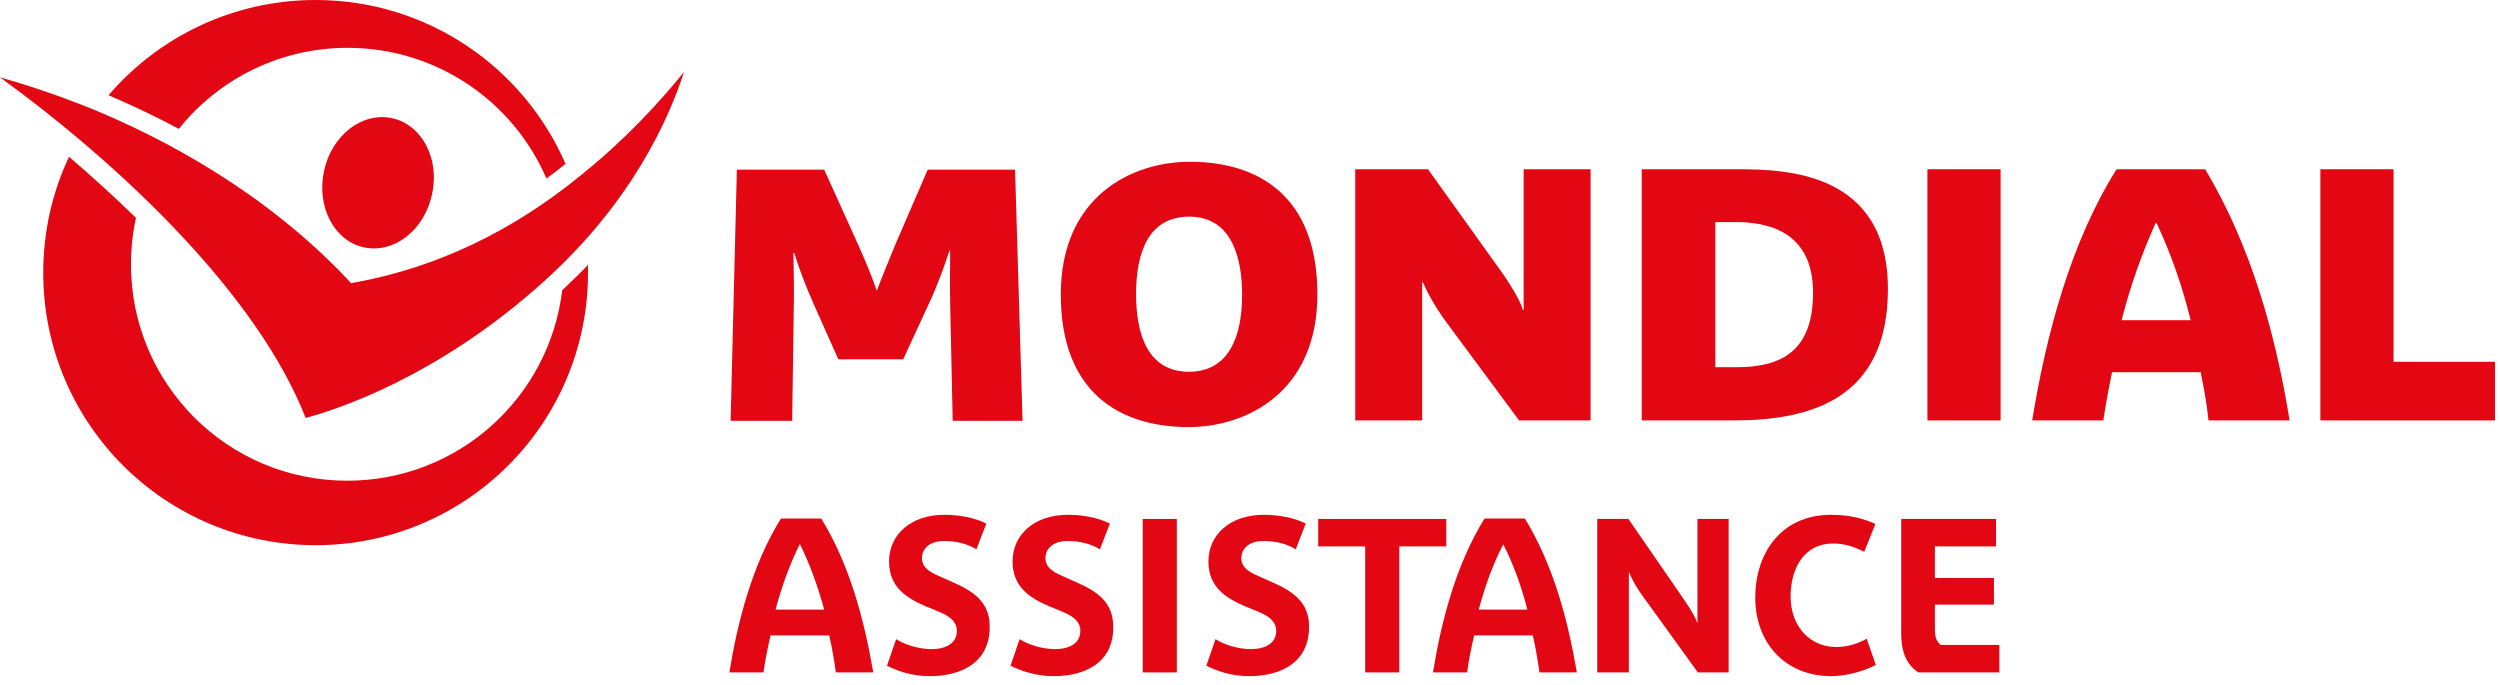
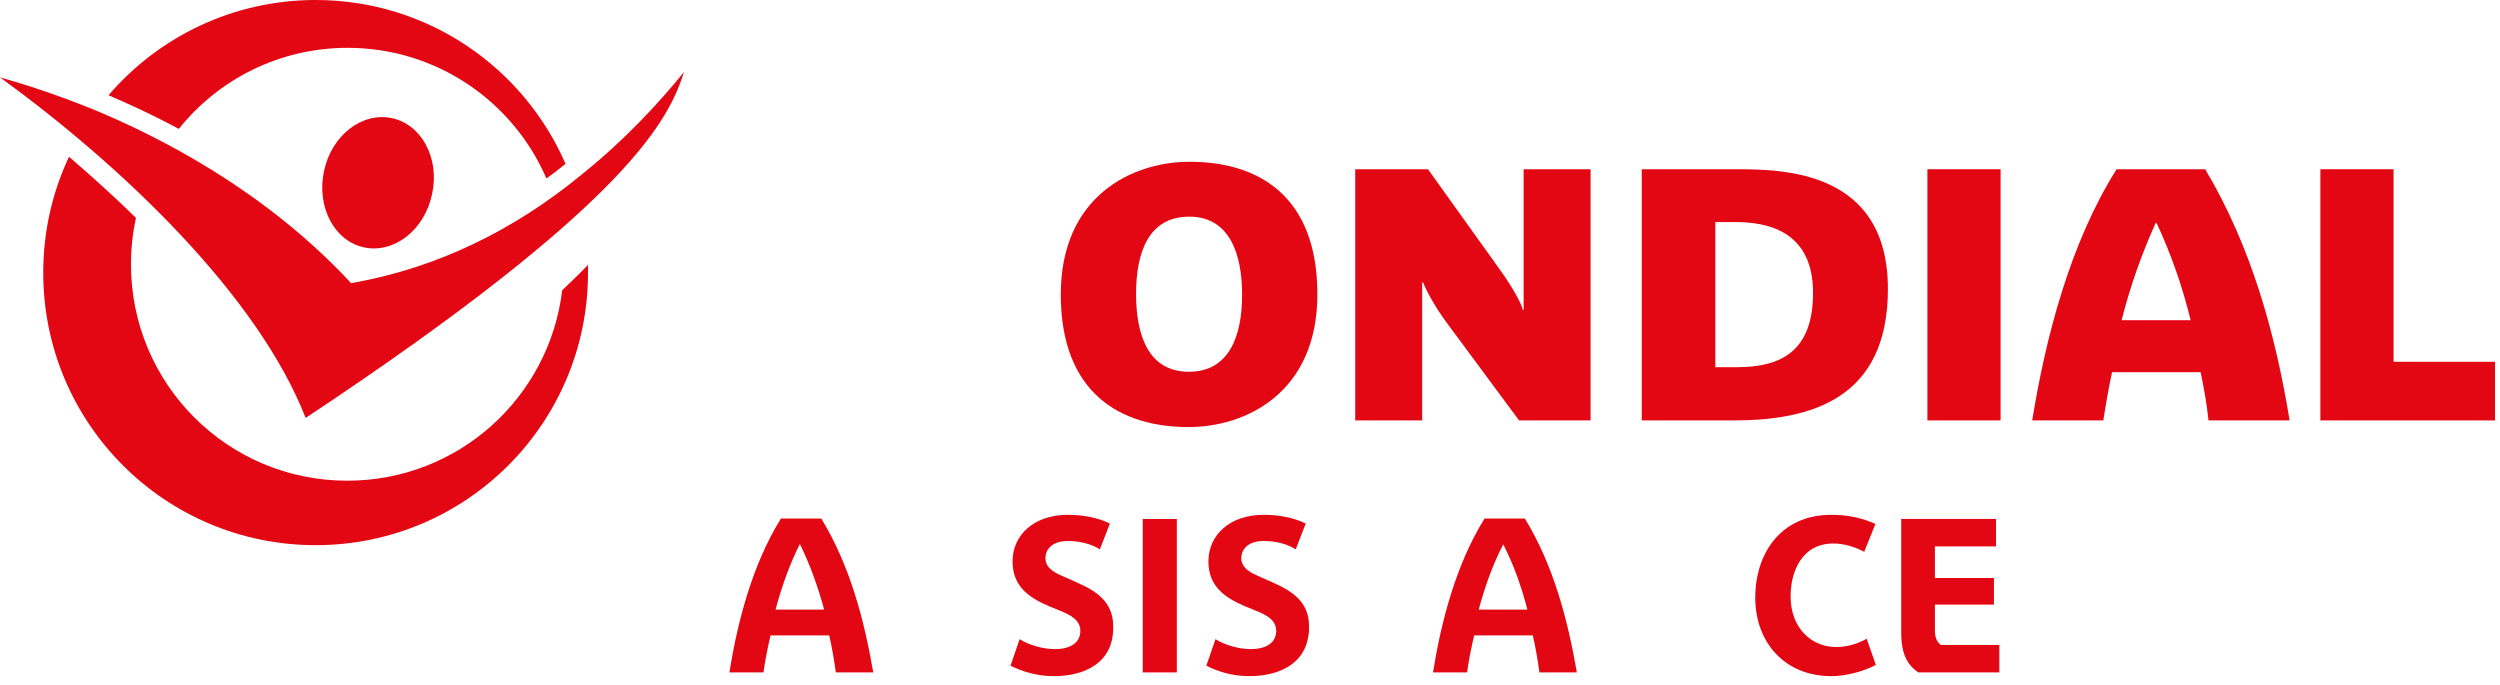
<svg xmlns="http://www.w3.org/2000/svg" width="241" height="66" viewBox="0 0 241 66" fill="none">
  <g style="mix-blend-mode:luminosity">
    <path d="M80.574 64.82C80.414 63.658 80.214 62.415 79.933 61.253H74.281C74 62.455 73.76 63.658 73.599 64.82H70.312C71.114 59.85 72.557 54.358 75.283 49.988H79.171C81.937 54.518 83.3 59.729 84.182 64.82H80.574ZM77.127 52.474H77.087C76.125 54.398 75.363 56.522 74.762 58.767H79.452C78.851 56.562 78.089 54.438 77.127 52.474Z" fill="#E30613" />
-     <path d="M89.634 65.181C87.87 65.181 86.467 64.659 85.505 64.178L86.387 61.613C87.189 62.134 88.552 62.575 89.794 62.575C91.197 62.575 92.24 62.014 92.24 60.811C92.24 59.729 91.197 59.248 90.315 58.887L89.233 58.446C87.269 57.604 85.705 56.522 85.705 54.117C85.705 51.551 87.79 49.627 91.037 49.627C92.36 49.627 93.883 49.867 95.086 50.469L94.124 52.954C93.282 52.433 92.2 52.152 91.037 52.152C89.313 52.152 88.872 53.155 88.872 53.796C88.872 54.838 89.915 55.279 90.756 55.64L91.839 56.121C93.763 56.963 95.406 58.005 95.406 60.37C95.447 63.858 92.68 65.181 89.634 65.181Z" fill="#E30613" />
    <path d="M101.58 65.181C99.816 65.181 98.413 64.659 97.411 64.178L98.293 61.613C99.094 62.134 100.457 62.575 101.7 62.575C103.103 62.575 104.145 62.014 104.145 60.811C104.145 59.729 103.103 59.248 102.221 58.887L101.139 58.446C99.175 57.604 97.611 56.522 97.611 54.117C97.611 51.551 99.696 49.627 102.943 49.627C104.266 49.627 105.789 49.867 106.992 50.469L106.029 52.954C105.188 52.433 104.105 52.152 102.943 52.152C101.219 52.152 100.778 53.155 100.778 53.796C100.778 54.838 101.82 55.279 102.662 55.64L103.744 56.121C105.669 56.963 107.312 58.005 107.312 60.37C107.392 63.858 104.626 65.181 101.58 65.181Z" fill="#E30613" />
    <path d="M113.445 50.028H110.158V64.82H113.445V50.028Z" fill="#E30613" />
    <path d="M120.421 65.181C118.657 65.181 117.254 64.659 116.292 64.178L117.174 61.613C117.975 62.134 119.338 62.575 120.581 62.575C121.984 62.575 123.026 62.014 123.026 60.811C123.026 59.729 121.984 59.248 121.102 58.887L120.02 58.446C118.055 57.604 116.492 56.522 116.492 54.117C116.492 51.551 118.577 49.627 121.824 49.627C123.146 49.627 124.67 49.867 125.872 50.469L124.91 52.954C124.068 52.433 122.986 52.152 121.824 52.152C120.1 52.152 119.659 53.155 119.659 53.796C119.659 54.838 120.701 55.279 121.543 55.64L122.625 56.121C124.55 56.963 126.193 58.005 126.193 60.37C126.233 63.858 123.467 65.181 120.421 65.181Z" fill="#E30613" />
-     <path d="M134.892 52.674V64.82H131.605V52.674H127.075V50.028H139.422V52.674H134.892Z" fill="#E30613" />
    <path d="M148.401 64.82C148.241 63.658 148.04 62.415 147.76 61.253H142.108C141.827 62.455 141.586 63.658 141.426 64.82H138.139C138.941 59.85 140.384 54.358 143.11 49.988H146.998C149.764 54.518 151.127 59.729 152.009 64.82H148.401ZM144.914 52.474C143.911 54.398 143.15 56.522 142.548 58.767H147.239C146.677 56.562 145.916 54.438 144.914 52.474Z" fill="#E30613" />
-     <path d="M163.674 64.82L158.343 57.444C157.581 56.402 157.18 55.52 157.06 55.199H157.02V64.82H153.973V50.028H156.98L162.231 57.644C163.033 58.807 163.514 59.649 163.594 60.009H163.634V50.028H166.641V64.82H163.674Z" fill="#E30613" />
    <path d="M176.542 65.181C172.052 65.181 169.206 61.934 169.206 57.604C169.206 53.475 171.571 49.627 176.542 49.627C178.386 49.627 179.709 50.028 180.791 50.509L179.709 53.195C178.747 52.673 177.664 52.393 176.742 52.393C173.656 52.393 172.613 55.159 172.613 57.484C172.613 60.571 174.658 62.374 176.983 62.374C178.145 62.374 179.188 62.014 179.949 61.573L180.831 64.098C179.709 64.7 177.985 65.181 176.542 65.181Z" fill="#E30613" />
    <path d="M184.92 64.82C183.918 64.138 183.277 63.096 183.277 61.012V50.028H192.416V52.674H186.524V55.72H192.216V58.286H186.524V60.651C186.524 61.372 186.644 61.813 187.085 62.174H192.737V64.82H184.92Z" fill="#E30613" />
-     <path d="M91.839 40.527L91.598 29.343C91.558 27.74 91.598 25.134 91.598 24.172H91.518C91.117 25.455 90.315 27.659 89.514 29.343L87.068 34.635H80.815L78.329 29.062C77.688 27.619 76.926 25.615 76.566 24.372H76.486C76.486 25.375 76.566 27.74 76.526 29.143L76.365 40.567H70.432L71.034 16.355H79.452L82.699 23.53C83.461 25.214 84.222 27.098 84.503 27.98H84.543C84.944 26.898 85.746 24.933 86.347 23.49L89.433 16.355H97.852L98.573 40.567H91.839V40.527Z" fill="#E30613" />
    <path d="M114.568 41.169C108.034 41.169 102.261 37.922 102.261 28.381C102.261 18.961 109.076 15.594 114.688 15.594C121.262 15.594 126.995 18.841 126.995 28.381C126.995 37.802 120.18 41.169 114.568 41.169ZM114.648 20.885C110.72 20.885 109.517 24.333 109.517 28.341C109.517 32.35 110.72 35.838 114.608 35.838C118.496 35.838 119.739 32.39 119.739 28.422C119.739 24.413 118.496 20.885 114.648 20.885Z" fill="#E30613" />
    <path d="M146.437 40.528L139.462 31.107C138.179 29.384 137.377 27.74 137.177 27.219H137.097V40.528H130.643V16.315H137.658L144.433 25.776C145.755 27.58 146.677 29.264 146.798 29.865H146.878V16.315H153.332V40.528H146.437Z" fill="#E30613" />
    <path d="M167.122 40.528H158.263V16.315H167.362C172.012 16.315 181.994 16.476 181.994 27.86C181.994 38.483 174.538 40.528 167.122 40.528ZM167.282 21.407H165.358V35.397H167.442C171.732 35.397 174.778 33.833 174.778 28.221C174.778 22.208 170.289 21.407 167.282 21.407Z" fill="#E30613" />
    <path d="M192.857 16.315H185.802V40.528H192.857V16.315Z" fill="#E30613" />
    <path d="M212.901 40.528C212.74 38.964 212.46 37.401 212.139 35.878H203.601C203.28 37.401 202.999 38.964 202.759 40.528H195.904C197.227 32.39 199.592 23.371 204.041 16.315H212.58C217.03 23.772 219.355 32.19 220.718 40.528H212.901ZM207.89 21.487H207.81C206.487 24.413 205.364 27.54 204.523 30.867H211.177C210.375 27.58 209.293 24.493 207.89 21.487Z" fill="#E30613" />
    <path d="M223.684 40.528V16.315H230.739V34.876H240.52V40.528H223.684Z" fill="#E30613" />
    <path d="M41.65 18.721C40.929 22.168 38.002 24.453 35.116 23.852C32.23 23.251 30.506 19.964 31.228 16.516C31.949 13.069 34.876 10.784 37.762 11.385C40.648 11.986 42.412 15.274 41.65 18.721Z" fill="#E30613" />
    <path d="M33.513 4.61C42.091 4.61 49.467 9.781 52.674 17.197C53.315 16.756 53.917 16.275 54.518 15.794C50.469 6.494 41.209 0 30.426 0C22.449 0 15.273 3.568 10.463 9.18C12.507 10.062 14.792 11.104 17.237 12.427C21.046 7.657 26.938 4.61 33.513 4.61ZM56.683 25.535C55.921 26.337 55.079 27.139 54.197 27.98C52.955 38.323 44.176 46.34 33.472 46.34C21.927 46.34 12.627 37 12.627 25.495C12.627 23.972 12.788 22.449 13.108 21.005C11.104 19.041 8.939 17.077 6.654 15.113C5.051 18.52 4.169 22.288 4.169 26.297C4.169 40.808 15.914 52.554 30.426 52.554C44.937 52.554 56.683 40.808 56.683 26.297C56.683 26.016 56.683 25.776 56.683 25.535Z" fill="#E30613" />
-     <path d="M34.274 27.219L33.833 27.299L33.553 26.978C25.495 18.44 15.754 13.349 8.979 10.543C5.412 9.1 2.285 8.098 0 7.456C11.866 16.075 24.854 28.502 29.464 40.287C32.029 39.606 42.091 36.519 52.554 27.018C60.972 19.402 64.5 11.385 65.943 6.935C63.538 9.901 60.291 13.429 56.161 16.756C49.507 22.248 42.131 25.776 34.274 27.219Z" fill="#E30613" />
+     <path d="M34.274 27.219L33.833 27.299L33.553 26.978C25.495 18.44 15.754 13.349 8.979 10.543C5.412 9.1 2.285 8.098 0 7.456C11.866 16.075 24.854 28.502 29.464 40.287C60.972 19.402 64.5 11.385 65.943 6.935C63.538 9.901 60.291 13.429 56.161 16.756C49.507 22.248 42.131 25.776 34.274 27.219Z" fill="#E30613" />
  </g>
</svg>